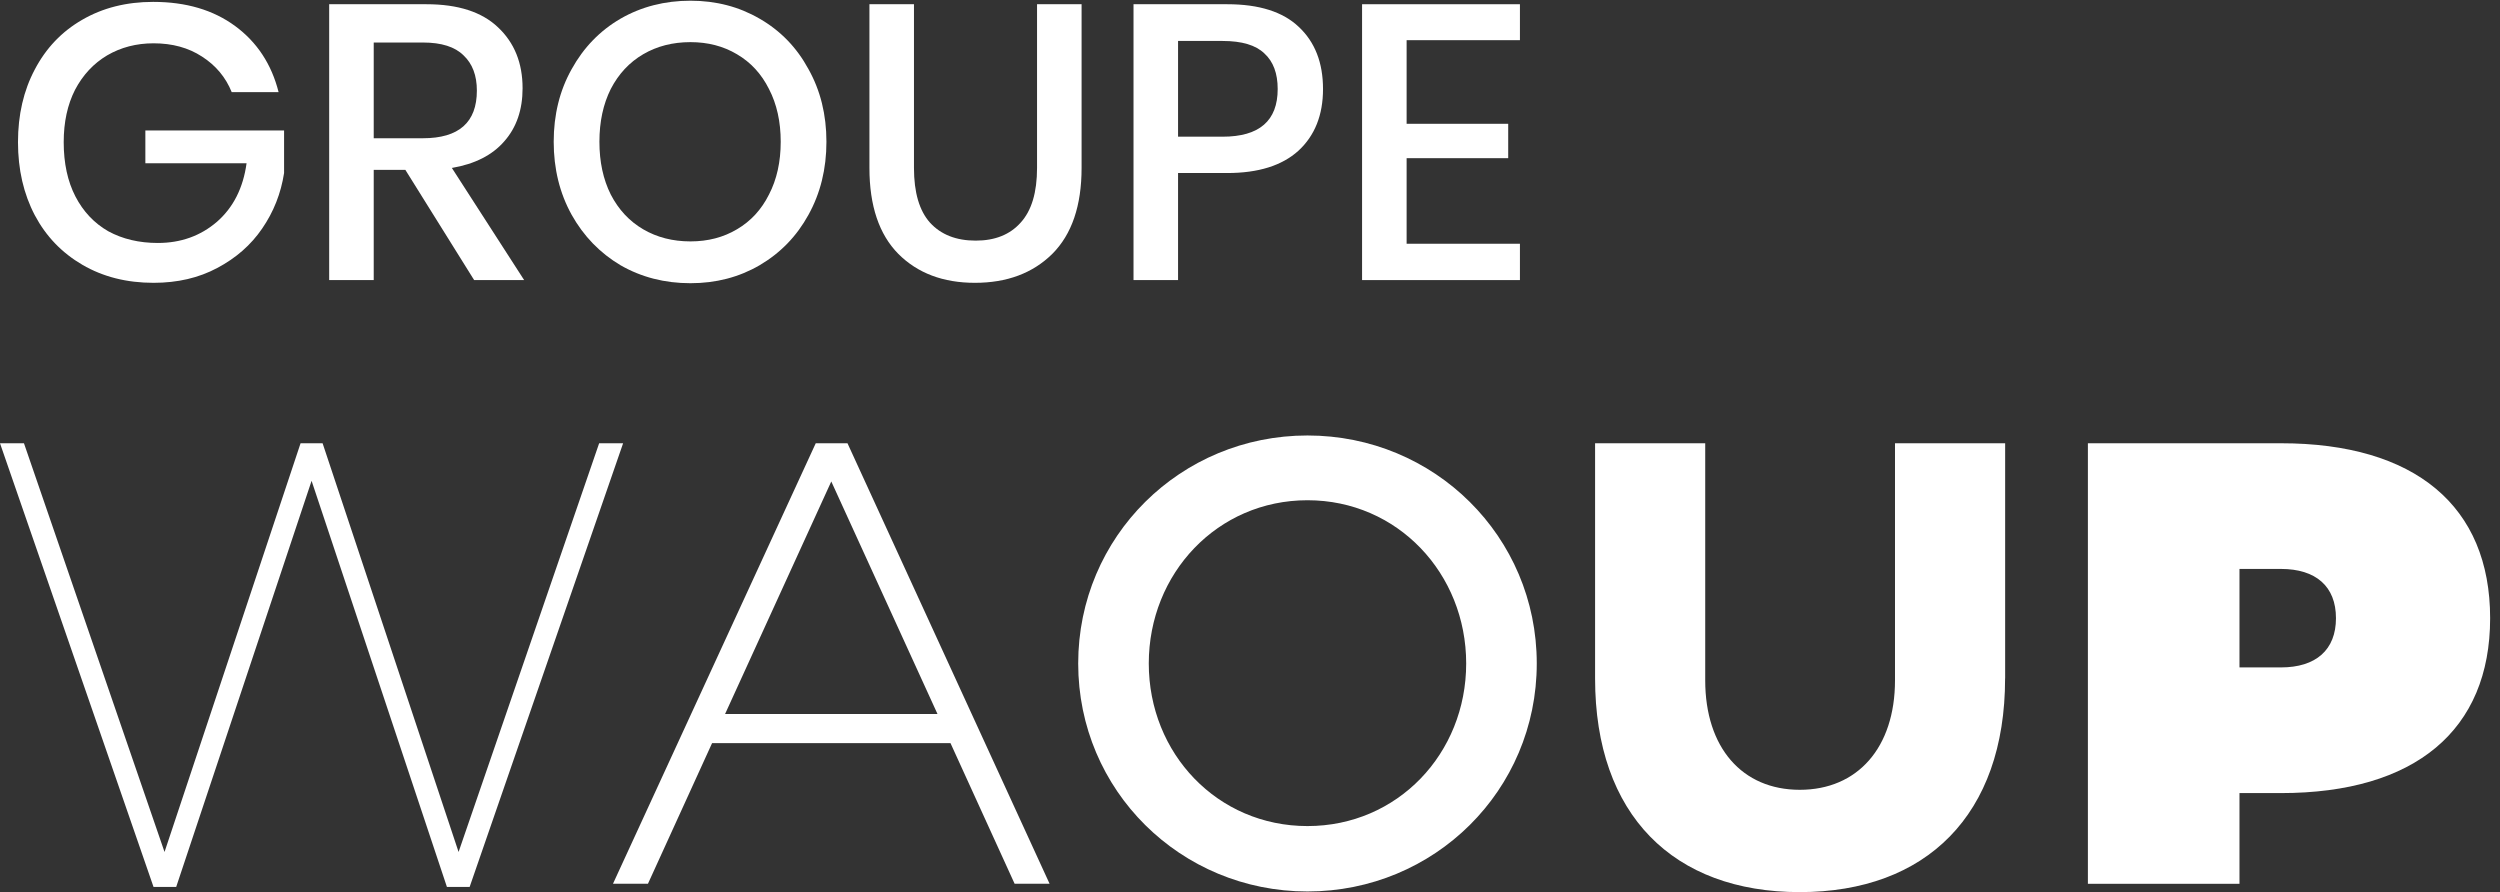
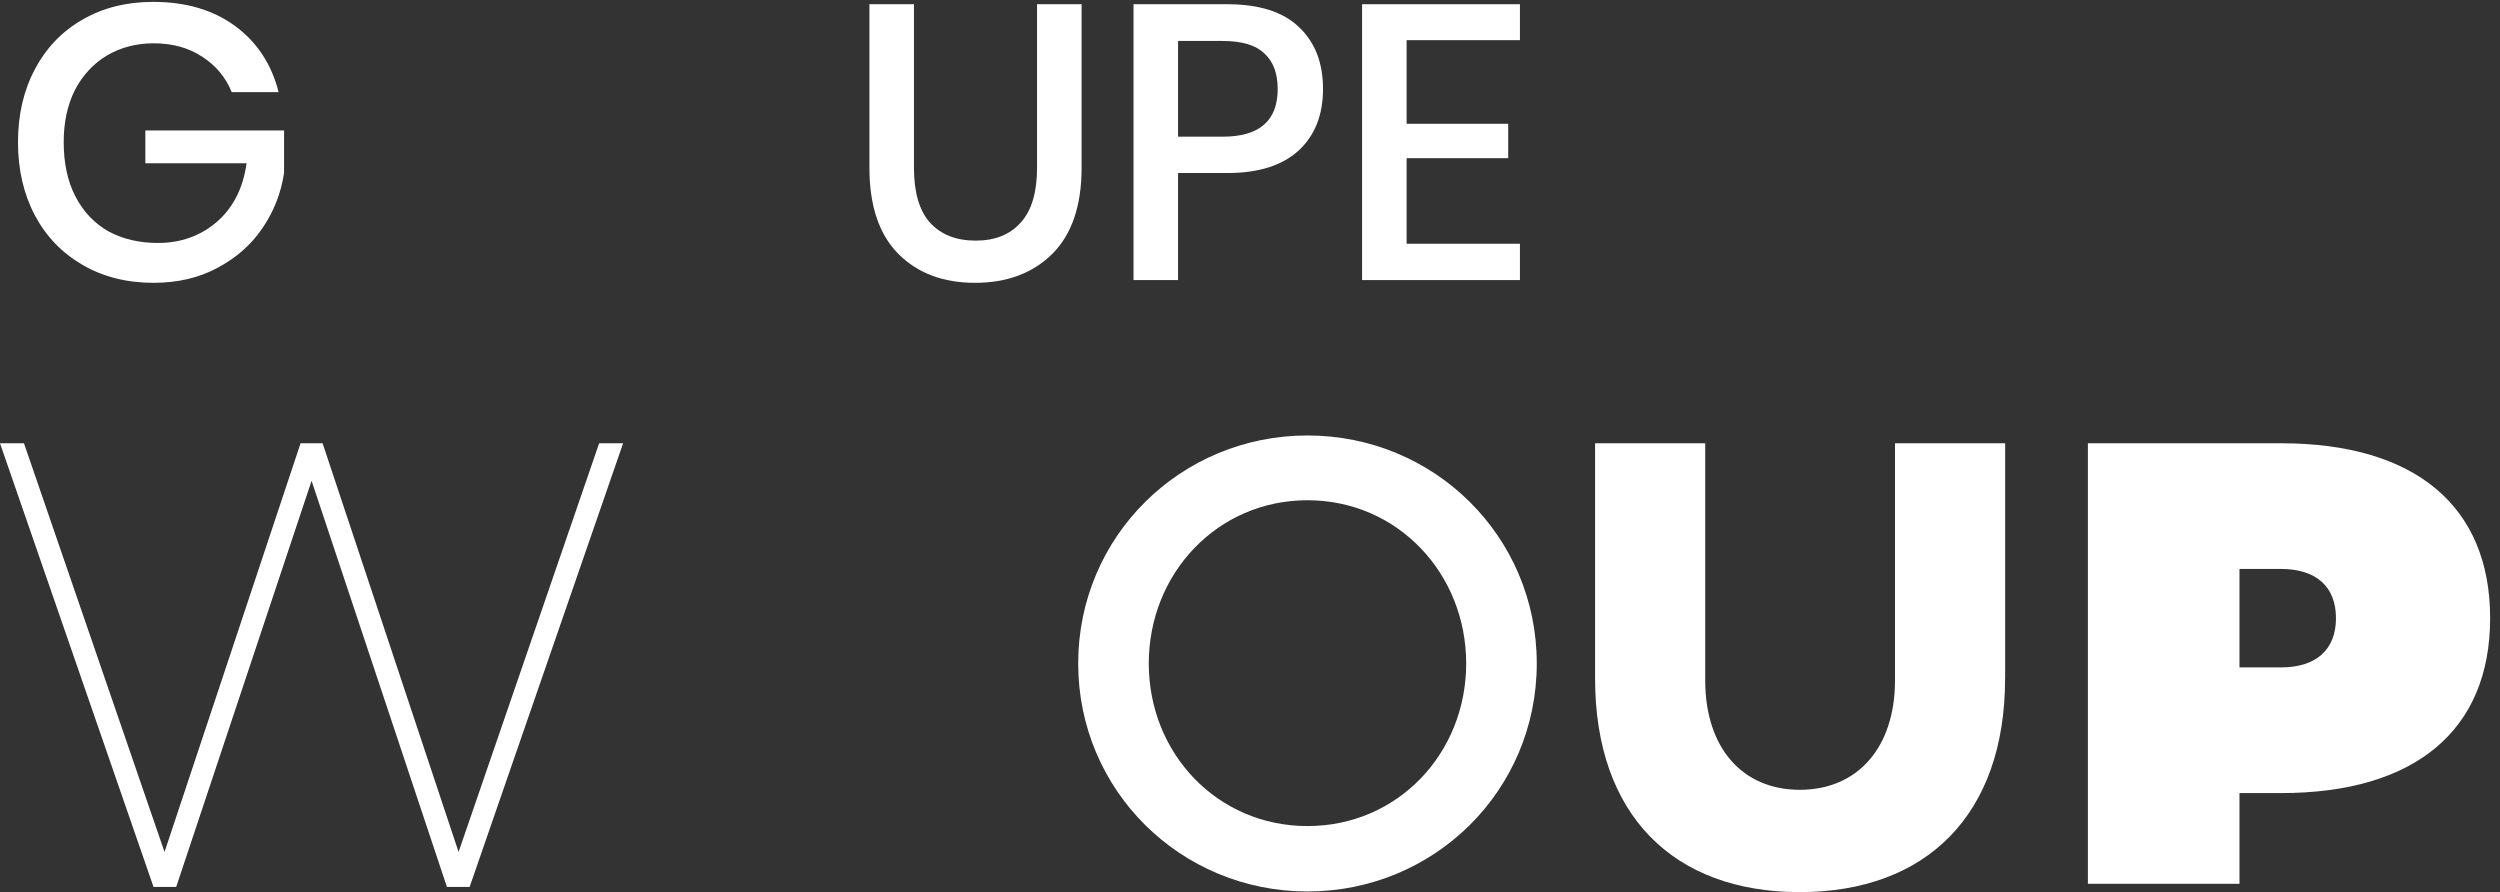
<svg xmlns="http://www.w3.org/2000/svg" width="241" height="86" viewBox="0 0 241 86" fill="none">
  <rect x="0" y="0" width="241" height="86" fill="#333333" stroke="none" />
  <path d="M14.767 0.182C17.931 0.182 20.567 0.961 22.677 2.517C24.786 4.074 26.179 6.196 26.857 8.883H22.337C21.76 7.452 20.806 6.309 19.475 5.455C18.169 4.602 16.612 4.175 14.804 4.175C13.147 4.175 11.653 4.564 10.322 5.342C9.016 6.121 7.987 7.226 7.234 8.657C6.505 10.088 6.141 11.771 6.141 13.704C6.141 15.738 6.518 17.483 7.271 18.94C8.025 20.396 9.079 21.513 10.435 22.292C11.816 23.045 13.411 23.422 15.219 23.422C17.428 23.422 19.324 22.744 20.906 21.388C22.488 20.007 23.442 18.123 23.769 15.738H14.013V12.574H27.385V16.68C27.083 18.638 26.38 20.421 25.275 22.028C24.196 23.61 22.752 24.878 20.944 25.832C19.161 26.787 17.114 27.264 14.804 27.264C12.218 27.264 9.933 26.686 7.949 25.531C5.965 24.376 4.434 22.782 3.354 20.747C2.274 18.689 1.734 16.341 1.734 13.704C1.734 11.067 2.274 8.732 3.354 6.698C4.434 4.639 5.953 3.045 7.912 1.915C9.895 0.76 12.18 0.182 14.767 0.182Z" fill="white" />
-   <path d="M45.707 27L39.078 16.378H36.027V27H31.733V0.408H41.111C44.15 0.408 46.447 1.149 48.004 2.63C49.586 4.112 50.377 6.07 50.377 8.506C50.377 10.59 49.787 12.298 48.607 13.629C47.452 14.96 45.769 15.813 43.56 16.19L50.528 27H45.707ZM36.027 13.327H40.772C44.238 13.327 45.97 11.796 45.97 8.732C45.97 7.276 45.543 6.146 44.69 5.342C43.861 4.514 42.555 4.099 40.772 4.099H36.027V13.327Z" fill="white" />
-   <path d="M66.56 0.069C69.021 0.069 71.243 0.647 73.227 1.802C75.236 2.957 76.805 4.576 77.935 6.661C79.091 8.72 79.668 11.055 79.668 13.666C79.668 16.278 79.091 18.626 77.935 20.71C76.805 22.769 75.236 24.389 73.227 25.569C71.243 26.724 69.021 27.301 66.56 27.301C64.075 27.301 61.827 26.724 59.818 25.569C57.834 24.389 56.265 22.769 55.11 20.71C53.955 18.626 53.377 16.278 53.377 13.666C53.377 11.055 53.955 8.72 55.11 6.661C56.265 4.576 57.834 2.957 59.818 1.802C61.827 0.647 64.075 0.069 66.56 0.069ZM66.56 4.062C64.853 4.062 63.334 4.451 62.003 5.229C60.672 6.008 59.63 7.125 58.877 8.582C58.148 10.038 57.784 11.733 57.784 13.666C57.784 15.6 58.148 17.295 58.877 18.751C59.63 20.208 60.672 21.325 62.003 22.104C63.334 22.882 64.853 23.271 66.56 23.271C68.243 23.271 69.737 22.882 71.043 22.104C72.374 21.325 73.403 20.208 74.131 18.751C74.885 17.295 75.261 15.6 75.261 13.666C75.261 11.733 74.885 10.038 74.131 8.582C73.403 7.125 72.374 6.008 71.043 5.229C69.737 4.451 68.243 4.062 66.56 4.062Z" fill="white" />
  <path d="M88.107 0.408V16.19C88.107 18.55 88.621 20.308 89.651 21.463C90.706 22.618 92.174 23.196 94.058 23.196C95.916 23.196 97.36 22.618 98.389 21.463C99.444 20.308 99.971 18.55 99.971 16.19V0.408H104.265V16.19C104.265 19.831 103.324 22.593 101.44 24.476C99.557 26.335 97.071 27.264 93.982 27.264C90.919 27.264 88.458 26.335 86.6 24.476C84.742 22.593 83.813 19.831 83.813 16.19V0.408H88.107Z" fill="white" />
  <path d="M113.565 16.68V27H109.271V0.408H118.311C121.374 0.408 123.672 1.136 125.203 2.593C126.76 4.049 127.539 6.045 127.539 8.582C127.539 11.093 126.748 13.076 125.166 14.533C123.584 15.964 121.299 16.68 118.311 16.68H113.565ZM117.859 13.177C121.399 13.177 123.169 11.645 123.169 8.582C123.169 7.075 122.743 5.932 121.889 5.154C121.06 4.35 119.717 3.949 117.859 3.949H113.565V13.177H117.859Z" fill="white" />
  <path d="M135.598 3.873V11.934H145.391V15.248H135.598V23.497H146.521V27H131.304V0.408H146.521V3.873H135.598Z" fill="white" />
  <g clip-path="url(#clip0_317_25183)">
    <path d="M57.758 42.73L44.207 82.13L31.098 42.73H28.975L15.861 82.13L2.31 42.73H0L14.8 85.501H16.985L30.037 46.35L43.083 85.501H45.273L60.068 42.73H57.758Z" fill="white" />
-     <path d="M90.374 68.828L80.136 46.413L69.898 68.828H90.379H90.374ZM91.622 71.637H68.645L62.465 85.189H59.094L78.638 42.73H81.697L101.178 85.189H97.807L91.627 71.637H91.622Z" fill="white" />
    <path d="M141.34 63.959C141.34 55.282 134.723 48.223 126.041 48.223C117.359 48.223 110.742 55.277 110.742 63.959C110.742 72.641 117.359 79.633 126.041 79.633C134.723 79.633 141.34 72.641 141.34 63.959ZM148.144 63.959C148.144 76.199 138.276 85.938 126.041 85.938C113.806 85.938 103.938 76.194 103.938 63.959C103.938 51.724 113.806 41.98 126.041 41.98C138.276 41.98 148.144 51.719 148.144 63.959Z" fill="white" />
    <path d="M193.291 65.395C193.291 78.572 185.675 86 173.497 86C161.319 86 153.766 78.572 153.766 65.395V42.73H164.383V65.582C164.383 72.074 167.941 76.137 173.502 76.137C179.063 76.137 182.678 72.079 182.678 65.582V42.73H193.296V65.395H193.291Z" fill="white" />
    <path d="M225.187 59.589C225.187 56.531 223.252 54.845 219.881 54.845H215.886V64.339H219.881C223.252 64.339 225.187 62.653 225.187 59.594M240.049 59.594C240.049 70.399 232.808 76.454 219.881 76.454H215.886V85.199H201.273V42.73H219.881C232.808 42.73 240.049 48.785 240.049 59.589" fill="white" />
  </g>
  <defs>
    <clipPath id="clip0_317_25183">
      <rect width="240.053" height="44.02" fill="white" transform="translate(0 41.98)" />
    </clipPath>
  </defs>
</svg>